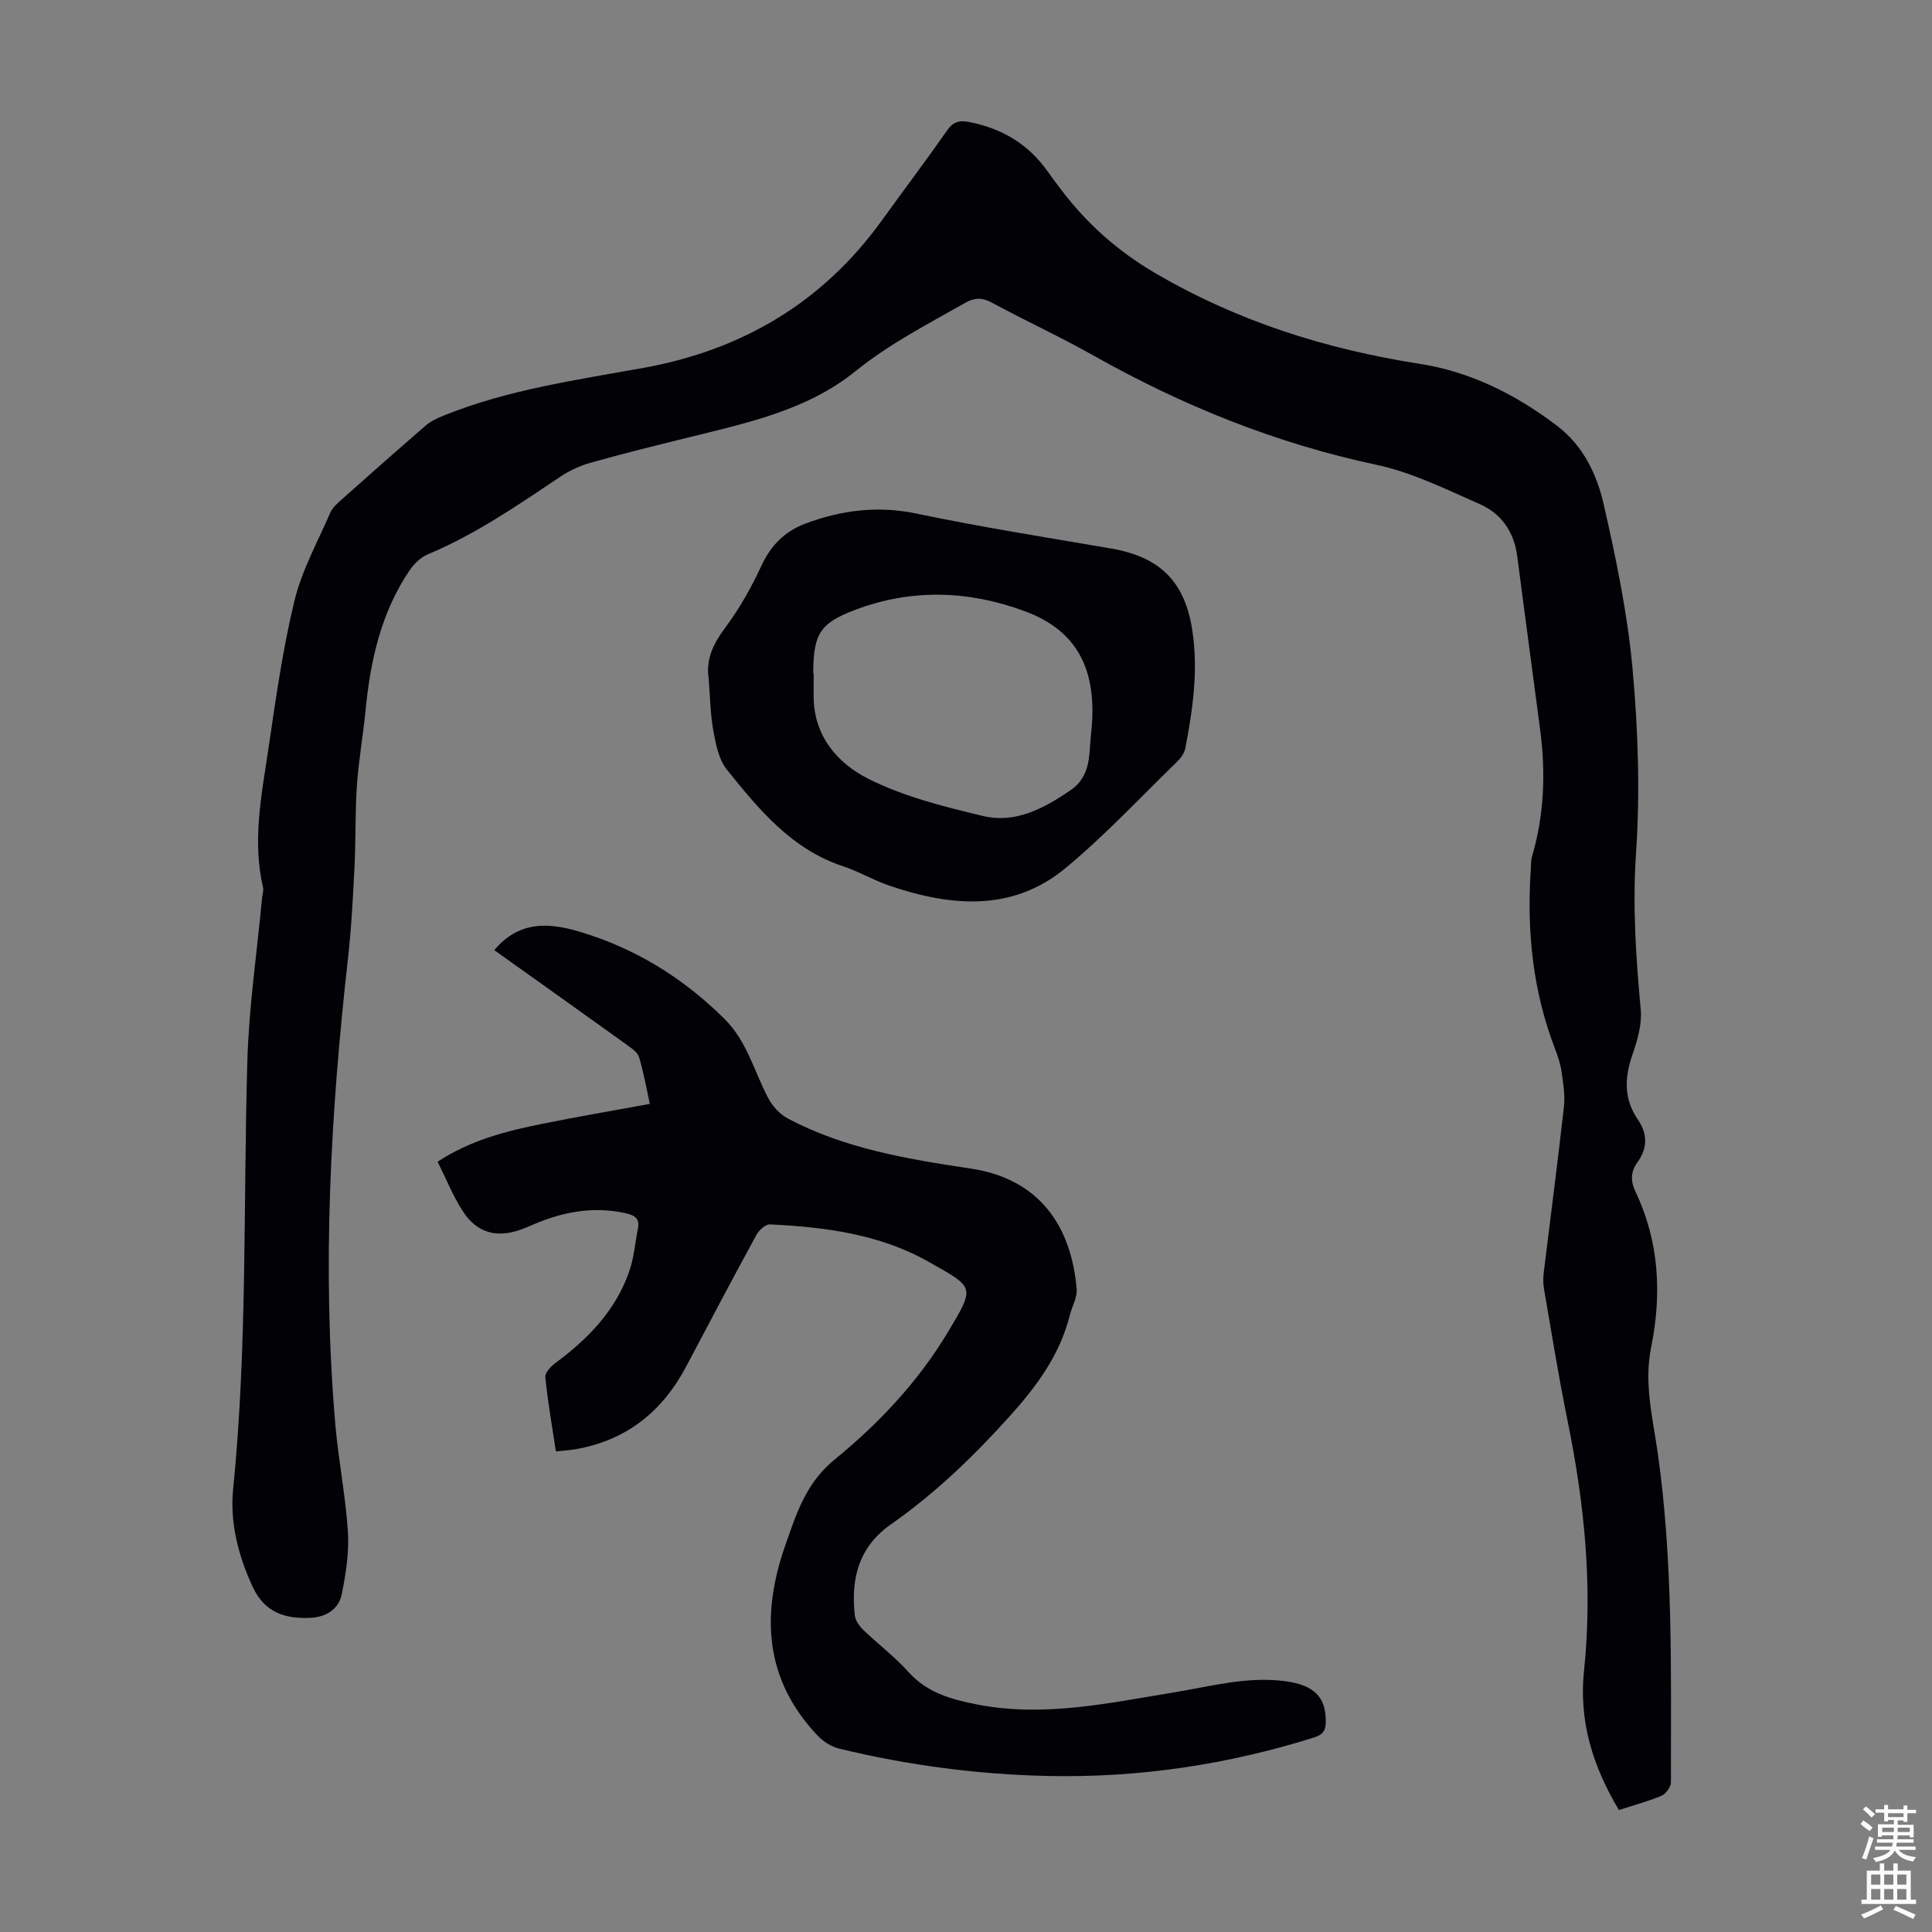
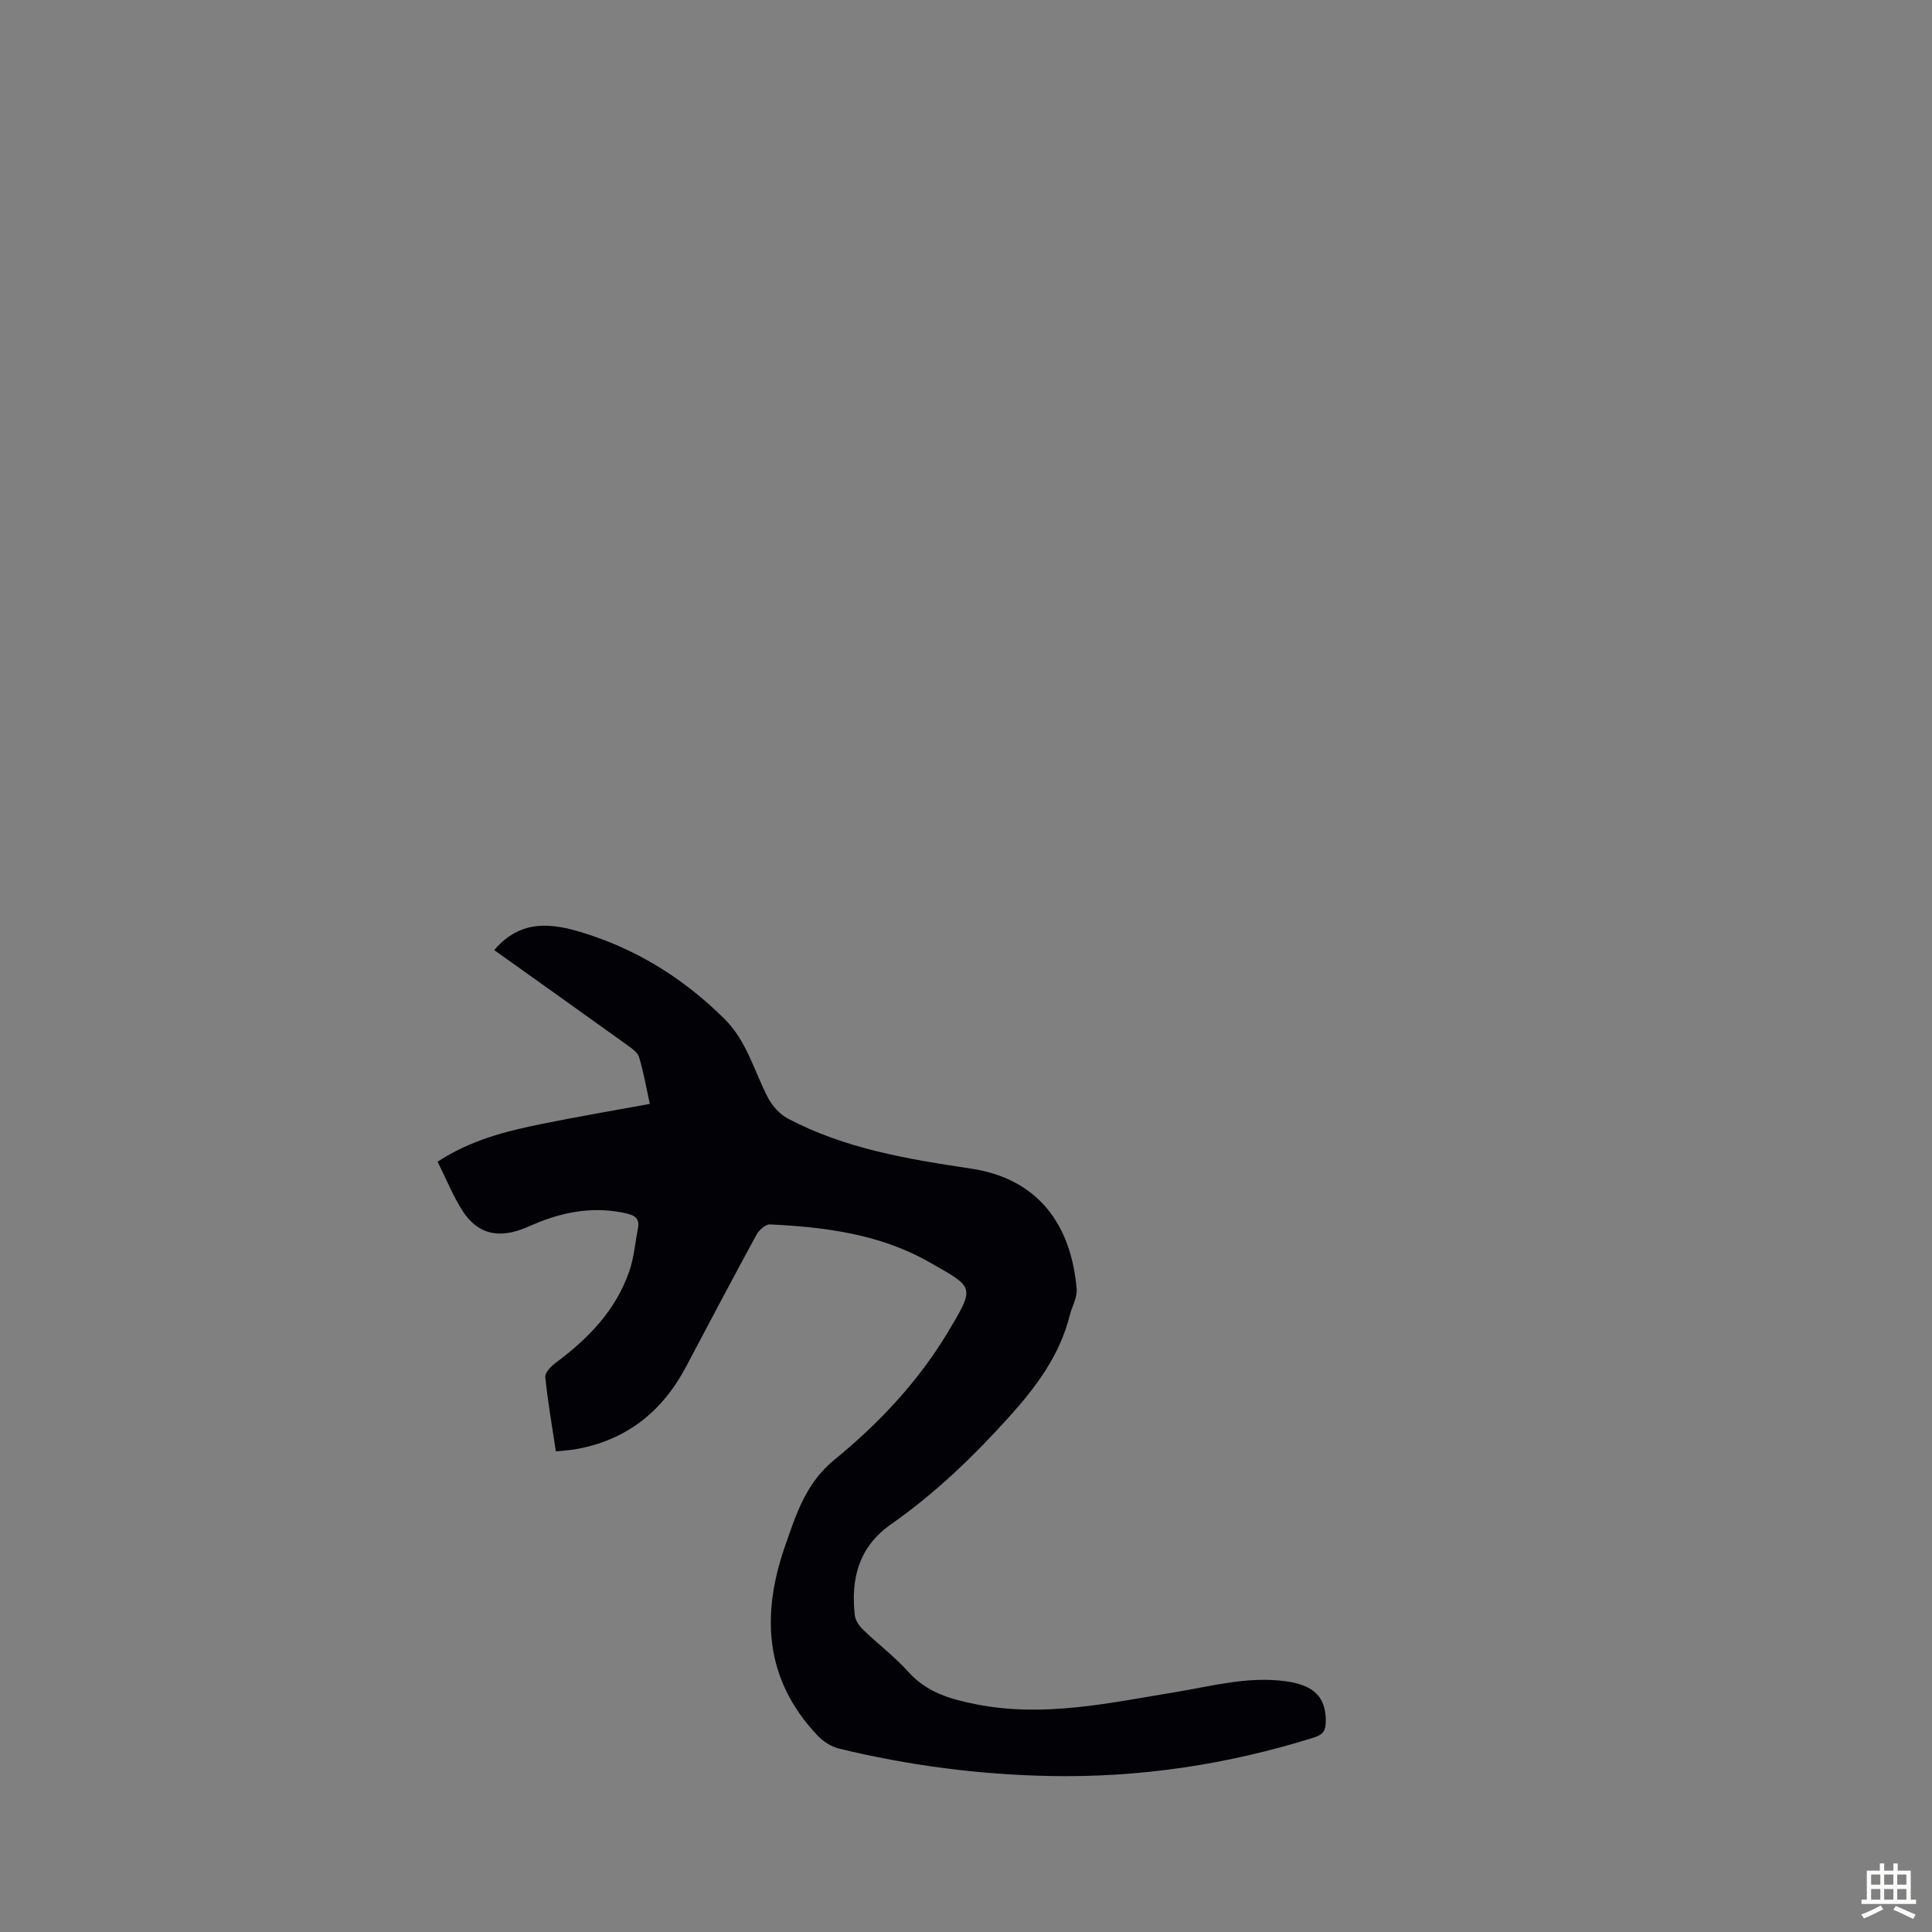
<svg xmlns="http://www.w3.org/2000/svg" enable-background="new 0 0 400 400" viewBox="0 0 400 400">
  <rect x="0" y="0" width="400" height="400" fill="#808080" stroke="none" />
  <g fill="#010106">
-     <path d="m335.18 374.74c-5.47-9.11-8.31-18.52-7.23-28.78 1.83-17.45.11-34.6-3.38-51.7-1.86-9.09-3.32-18.26-4.9-27.4-.19-1.09-.19-2.24-.06-3.34 1.39-11.44 2.9-22.86 4.18-34.31.27-2.37-.13-4.85-.47-7.24-.23-1.64-.77-3.27-1.37-4.83-4.58-11.9-5.86-24.25-5.03-36.89.07-1 .01-2.05.29-2.99 2.53-8.63 2.82-17.4 1.65-26.25-1.58-11.97-3.18-23.93-4.74-35.9-.65-4.96-3.26-8.75-7.67-10.7-7.01-3.09-14.07-6.61-21.48-8.18-20.79-4.42-40.11-12.22-58.55-22.61-6.91-3.89-14.13-7.22-21.12-10.99-2.02-1.09-3.58-1.01-5.52.1-7.76 4.41-15.64 8.45-22.7 14.15-10.08 8.14-22.68 10.75-34.96 13.79-6.62 1.64-13.24 3.27-19.8 5.12-2.21.62-4.41 1.63-6.31 2.9-8.82 5.92-17.56 11.94-27.44 16.08-1.51.63-2.92 2.03-3.85 3.43-5.84 8.7-8.03 18.57-9.03 28.81-.51 5.23-1.44 10.42-1.8 15.66-.38 5.55-.21 11.14-.49 16.7-.32 6.35-.64 12.71-1.35 19.02-3.61 32.09-5.4 64.23-2.63 96.48.64 7.46 2.14 14.85 2.61 22.31.27 4.26-.42 8.66-1.27 12.87-.63 3.12-3.23 4.75-6.48 4.9-5.27.25-9.51-1.09-11.99-6.47-2.98-6.47-4.71-13.23-4.02-20.18 2.96-29.47 2.09-59.04 2.94-88.56.32-11.27 1.99-22.49 3.04-33.74.07-.78.37-1.6.2-2.32-2.25-9.65-.28-19.16 1.12-28.64 1.52-10.27 2.95-20.6 5.4-30.67 1.53-6.32 4.82-12.22 7.43-18.26.42-.97 1.33-1.79 2.15-2.52 5.85-5.21 11.71-10.41 17.65-15.53 1.06-.91 2.44-1.53 3.76-2.06 13.28-5.35 27.37-7.31 41.34-9.85 20.35-3.69 36.99-13.51 49.21-30.42 4.52-6.26 9.17-12.43 13.6-18.75 1.24-1.76 2.44-2.11 4.47-1.73 6.81 1.3 12.31 4.55 16.32 10.25.84 1.19 1.72 2.34 2.6 3.51 5.42 7.22 11.85 12.97 19.83 17.63 17.02 9.92 35.22 15.66 54.52 18.67 10.59 1.65 19.94 6.34 28.46 12.8 5.52 4.18 8.32 10.15 9.74 16.41 2.55 11.19 4.91 22.53 5.95 33.93 1.15 12.67 1.58 25.54.72 38.21-.74 10.93-.02 21.59.98 32.38.28 3.07-.72 6.42-1.76 9.43-1.62 4.71-1.75 9.09 1.15 13.31 2.06 3 2.03 5.97-.11 8.91-1.4 1.91-1.38 3.92-.4 5.98 4.96 10.39 5.5 21.25 3.26 32.34-1.49 7.36.32 14.47 1.35 21.62 3.25 22.7 2.74 45.55 2.76 68.37 0 .96-1.04 2.41-1.95 2.79-2.77 1.17-5.7 1.94-8.82 2.95z" />
    <path d="m115.09 300.5c-.82-5.43-1.69-10.39-2.19-15.38-.09-.91 1.15-2.22 2.09-2.92 6.78-5.02 12.51-10.9 15.31-19.04.97-2.81 1.19-5.88 1.78-8.83.4-2.01-.61-2.71-2.45-3.12-6.25-1.42-12.22-.49-18.06 1.83-1.25.49-2.46 1.07-3.72 1.53-5.02 1.8-9.1.71-12.01-3.77-2.04-3.14-3.44-6.69-5.24-10.28 6.87-4.5 14.2-6.33 21.61-7.83 7.31-1.49 14.68-2.73 22.33-4.14-.7-3.19-1.27-6.48-2.22-9.66-.3-1.01-1.53-1.84-2.49-2.54-9.17-6.59-18.37-13.13-27.5-19.64 5.98-7.09 13.25-5.36 20.34-2.95 10.41 3.54 19.45 9.39 27.3 17.17 4.66 4.61 6.15 10.79 9.01 16.3.89 1.72 2.43 3.45 4.12 4.34 11.85 6.28 24.88 8.42 37.95 10.38 14.12 2.13 20.76 11.88 21.86 24.93.15 1.75-.96 3.6-1.42 5.42-2.07 8.26-6.87 14.73-12.51 20.99-7.46 8.28-15.4 15.92-24.51 22.3-6.7 4.69-8.34 11.28-7.49 18.86.12 1.07.94 2.23 1.76 3.01 3.06 2.95 6.5 5.54 9.33 8.69 3.86 4.3 8.8 5.68 14.16 6.73 13.89 2.73 27.38-.29 40.93-2.51 7.59-1.24 15.07-3.34 22.91-2.3 5.95.79 8.46 3.24 8.42 8.37-.01 1.83-.56 2.7-2.44 3.29-17.86 5.6-36.1 8.35-54.85 7.97-14.72-.3-29.2-2.21-43.47-5.67-1.6-.39-3.26-1.44-4.41-2.65-11.22-11.79-11.76-25.41-6.56-39.93.75-2.1 1.45-4.23 2.31-6.29 1.76-4.22 3.97-7.9 7.74-10.98 9.13-7.46 17.25-16.09 23.34-26.21 5.86-9.75 5.58-9.34-3.78-14.67-10.13-5.77-21.51-7.26-32.97-7.8-.91-.04-2.26 1.19-2.79 2.16-4.92 9.03-9.72 18.12-14.52 27.21-4.95 9.39-12.42 15.37-23.01 17.19-1.22.19-2.43.27-3.99.44z" />
-     <path d="m146.73 140.56c-.63-4.19 1.03-7.4 3.51-10.73 2.91-3.91 5.35-8.26 7.4-12.69 1.97-4.26 4.87-7.16 9.15-8.75 7.45-2.77 14.92-3.74 22.94-2.06 13.33 2.79 26.81 4.92 40.24 7.22 10.22 1.75 15.36 6.86 16.9 17.05 1.24 8.21.08 16.28-1.46 24.31-.19 1.01-.94 2.05-1.7 2.79-7.61 7.39-14.88 15.2-23.02 21.96-11.08 9.21-23.81 8.03-36.54 3.71-3.27-1.11-6.3-2.93-9.58-4.01-10.69-3.52-17.45-11.78-24.09-20.03-1.69-2.1-2.29-5.3-2.8-8.1-.63-3.49-.66-7.1-.95-10.67zm21.66-1.07h.07v4.7c-.01 8.16 4.95 13.84 11.27 17.03 7.36 3.71 15.67 5.78 23.77 7.72 6.71 1.61 12.56-1.53 18.1-5.3 4.41-3 3.83-7.56 4.29-11.69 1.49-13.18-2.81-21.37-13.69-25.4-11.56-4.28-23.37-4.73-35.09-.31-7.21 2.72-8.64 4.89-8.73 12.57.01.23.01.46.01.68z" />
  </g>
-   <path d="m385.2 377.6.6-.7c.6.4 1.3.9 1.9 1.5l-.6.7c-.8-.5-1.4-1-1.9-1.5zm.3 7.1c.6-1.4 1.1-2.9 1.5-4.5.3.1.6.3.9.4-.5 1.4-1 2.9-1.5 4.4zm.2-10.1.6-.6c.7.5 1.3 1.1 1.9 1.6l-.7.7c-.6-.6-1.2-1.2-1.8-1.7zm8.4-.8h.8v.9h1.8v.7h-1.8v1.8h-.8v-.3h-1.2v.9h3.3v2.6h-.8v-.4h-2.5c0 .3 0 .6-.1.8h3.4v.7h-3.5c0 .3-.1.6-.1.8h4v.7h-3.5c.7.9 1.9 1.3 3.6 1.5-.2.2-.4.5-.6.9-1.9-.3-3.2-1.1-3.8-2.3-.5 1.1-1.8 2-3.9 2.4-.2-.3-.4-.5-.6-.8 1.9-.4 3.1-.9 3.6-1.7h-3.2v-.7h3.5c.1-.2.1-.5.2-.8h-3.3v-.7h3.4c0-.2 0-.5 0-.8h-2.4v.3h-.8v-2.6h3.3v-.9h-1.2v.3h-.8v-1.8h-1.8v-.7h1.8v-.9h.8v.9h3.2zm-4.4 5.5h2.4c0-.3 0-.6 0-.9h-2.4zm1.2-3.1h3.2v-.8h-3.2zm4.4 2.2h-2.4v.9h2.5v-.9z" fill="#fcfbfa" />
  <path d="m389.2 385.8h.9v1.5h1.9v-1.5h.9v1.5h2.7v6h1.1v.9h-11.3v-.9h1.1v-6h2.7zm.2 8.7.5.8c-1.2.6-2.5 1.3-4 1.9-.2-.3-.3-.6-.6-.8 1.6-.6 3-1.3 4.1-1.9zm-2-4.3h1.9v-2.1h-1.9zm0 3.1h1.9v-2.2h-1.9zm2.7-3.1h1.9v-2.1h-1.9zm0 3.1h1.9v-2.2h-1.9zm2.4 1.3c1.4.6 2.7 1.2 4.1 1.8l-.5.9c-1.5-.7-2.8-1.4-4.1-1.9zm2.2-6.5h-1.9v2.1h1.9zm-1.9 5.2h1.9v-2.2h-1.9z" fill="#fcfbfa" />
</svg>